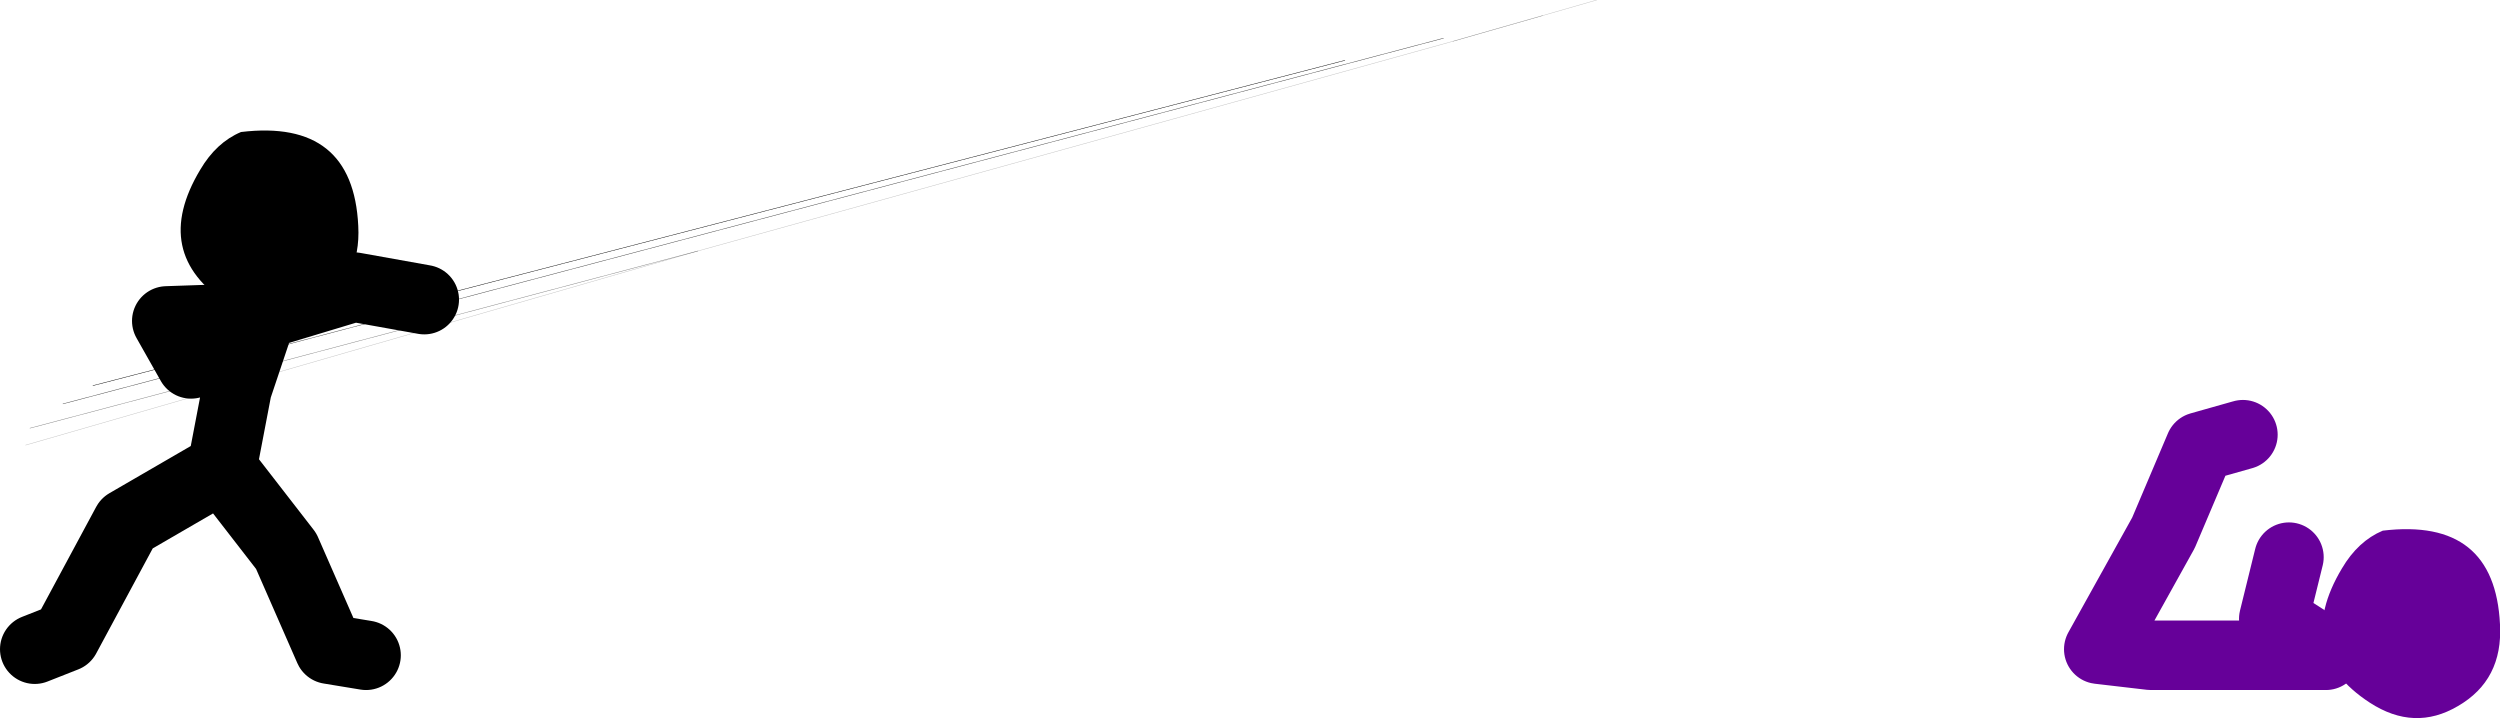
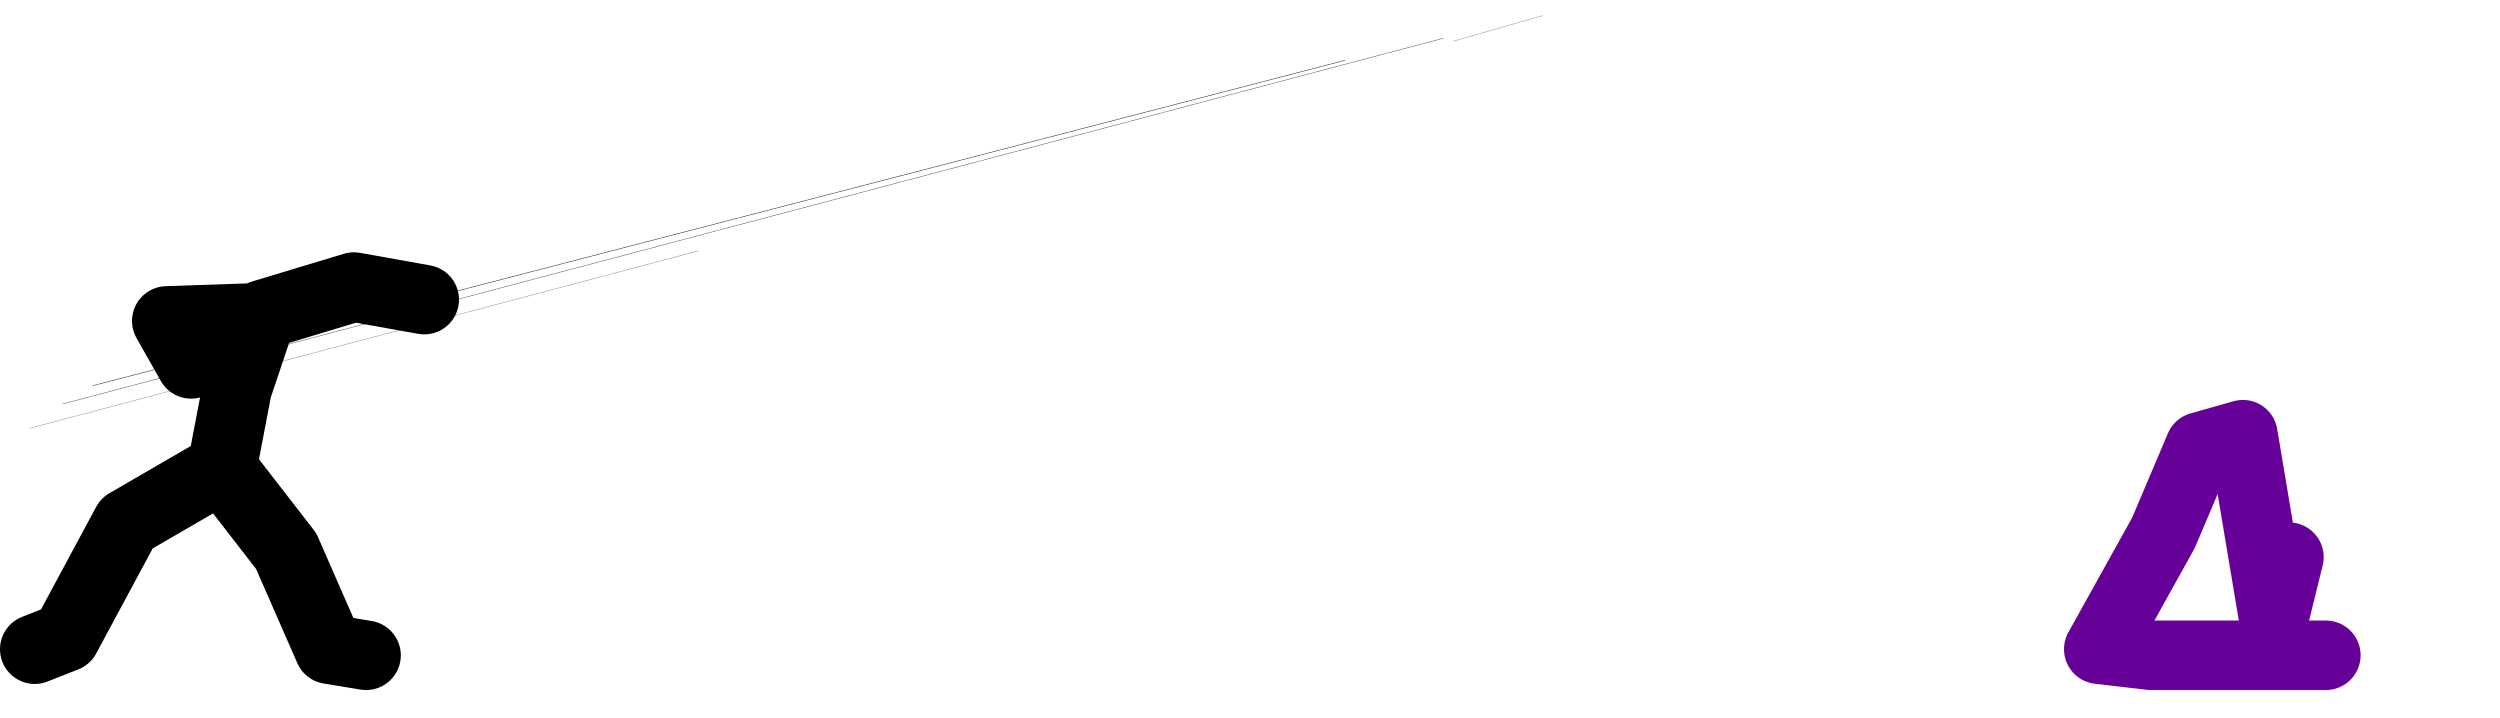
<svg xmlns="http://www.w3.org/2000/svg" height="82.7px" width="287.85px">
  <g transform="matrix(1.0, 0.0, 0.0, 1.0, 203.7, -11.65)">
    <path d="M-196.45 58.15 L-37.5 16.05" fill="none" stroke="#000000" stroke-linecap="round" stroke-linejoin="round" stroke-opacity="0.753" stroke-width="0.05" />
    <path d="M-26.1 13.45 L-36.4 16.4 M-200.25 60.95 L-123.35 40.55" fill="none" stroke="#000000" stroke-linecap="round" stroke-linejoin="round" stroke-opacity="0.502" stroke-width="0.05" />
-     <path d="M-19.85 11.65 L-26.1 13.45 M-36.4 16.4 L-123.35 40.55 -200.75 62.9" fill="none" stroke="#000000" stroke-linecap="round" stroke-linejoin="round" stroke-opacity="0.251" stroke-width="0.05" />
-     <path d="M64.1 87.1 L43.95 87.1 37.95 86.4 45.4 73.0 49.6 63.1 54.55 61.7 M64.1 86.75 L58.1 82.9 59.85 75.8" fill="none" stroke="#660099" stroke-linecap="round" stroke-linejoin="round" stroke-width="8.0" />
-     <path d="M69.15 92.55 Q60.2 86.7 65.95 77.1 67.8 73.95 70.65 72.75 83.55 71.2 84.15 83.55 84.5 89.95 79.3 92.95 74.3 95.9 69.15 92.55" fill="#660099" fill-rule="evenodd" stroke="none" />
+     <path d="M64.1 87.1 L43.95 87.1 37.95 86.4 45.4 73.0 49.6 63.1 54.55 61.7 L58.1 82.9 59.85 75.8" fill="none" stroke="#660099" stroke-linecap="round" stroke-linejoin="round" stroke-width="8.0" />
    <path d="M-199.7 86.4 L-196.15 85.0 -189.1 71.9 -178.15 65.55 -176.4 56.4 -173.55 47.9 -162.95 44.7 -154.85 46.15 M-174.25 48.25 L-184.5 48.6 -181.7 53.55 M-161.55 87.1 L-165.8 86.4 -170.75 75.1 -178.15 65.55" fill="none" stroke="#000000" stroke-linecap="round" stroke-linejoin="round" stroke-width="8.0" />
-     <path d="M-162.45 37.65 Q-162.1 44.05 -167.3 47.05 -172.35 50.0 -177.45 46.65 -186.4 40.8 -180.65 31.2 -178.8 28.05 -175.95 26.85 -163.05 25.3 -162.45 37.65" fill="#000000" fill-rule="evenodd" stroke="none" />
    <path d="M-193.0 56.05 L-48.85 18.6" fill="none" stroke="#000000" stroke-linecap="round" stroke-linejoin="round" stroke-width="0.05" />
  </g>
</svg>